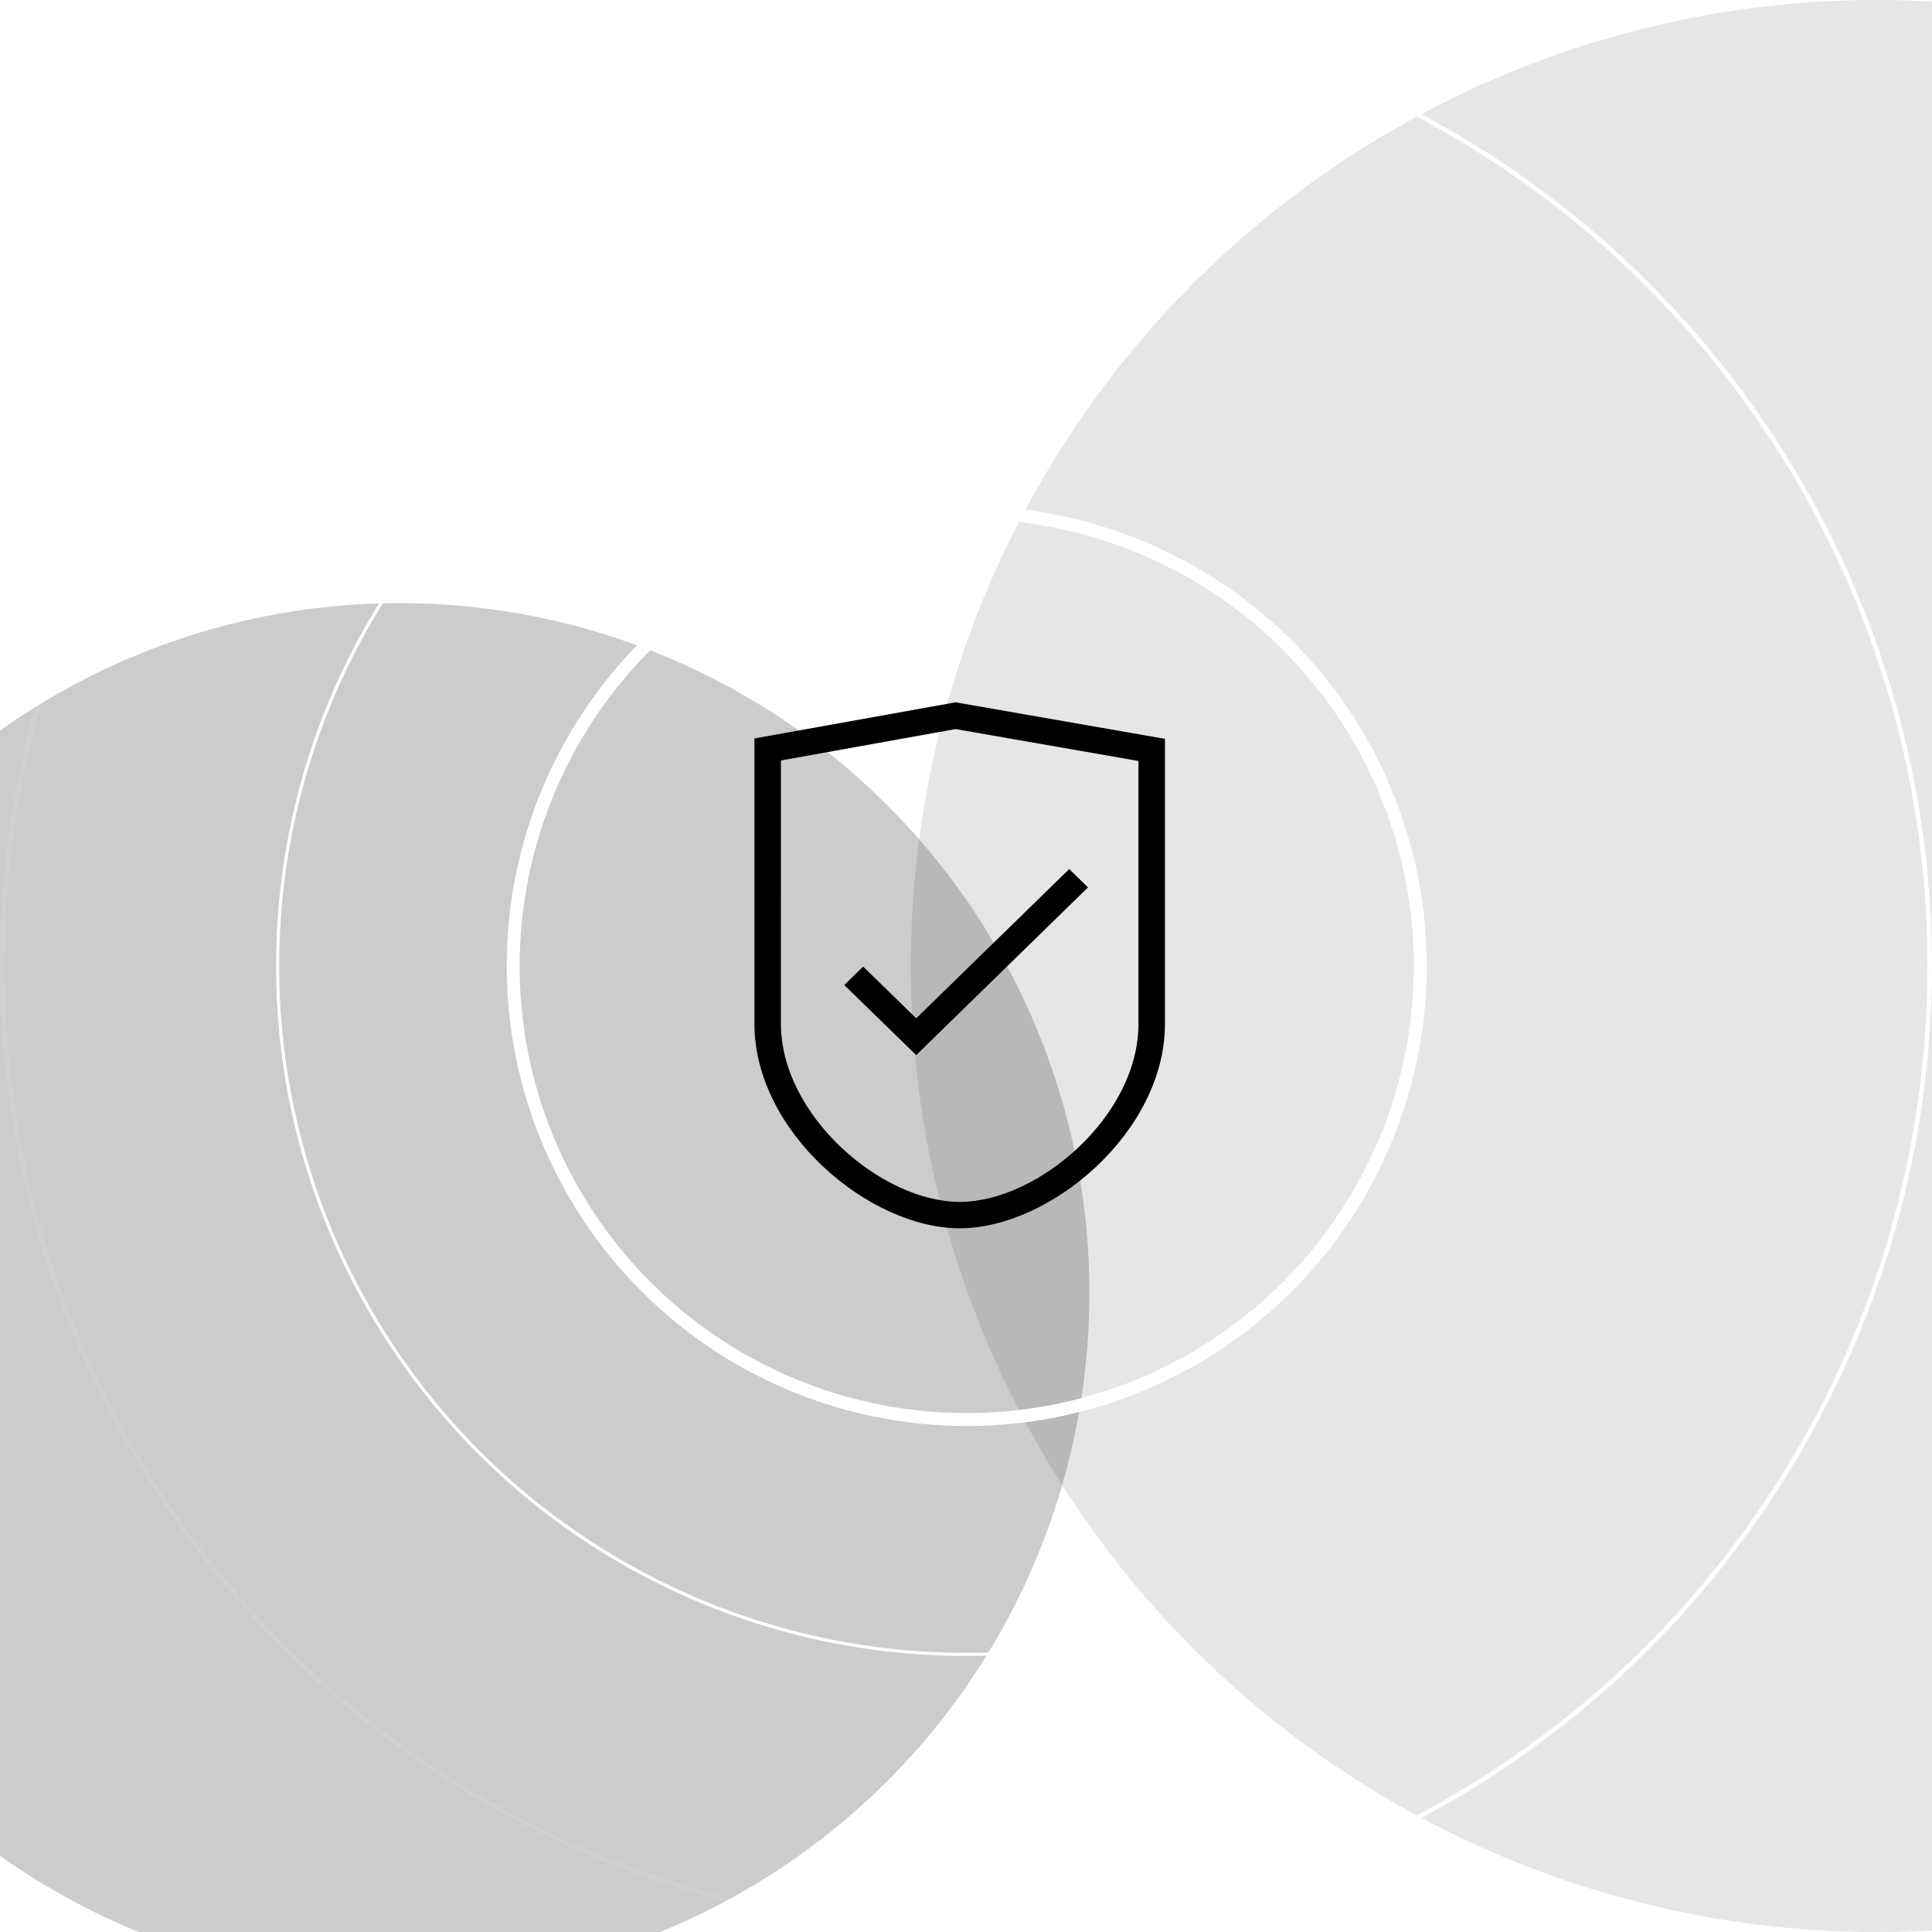
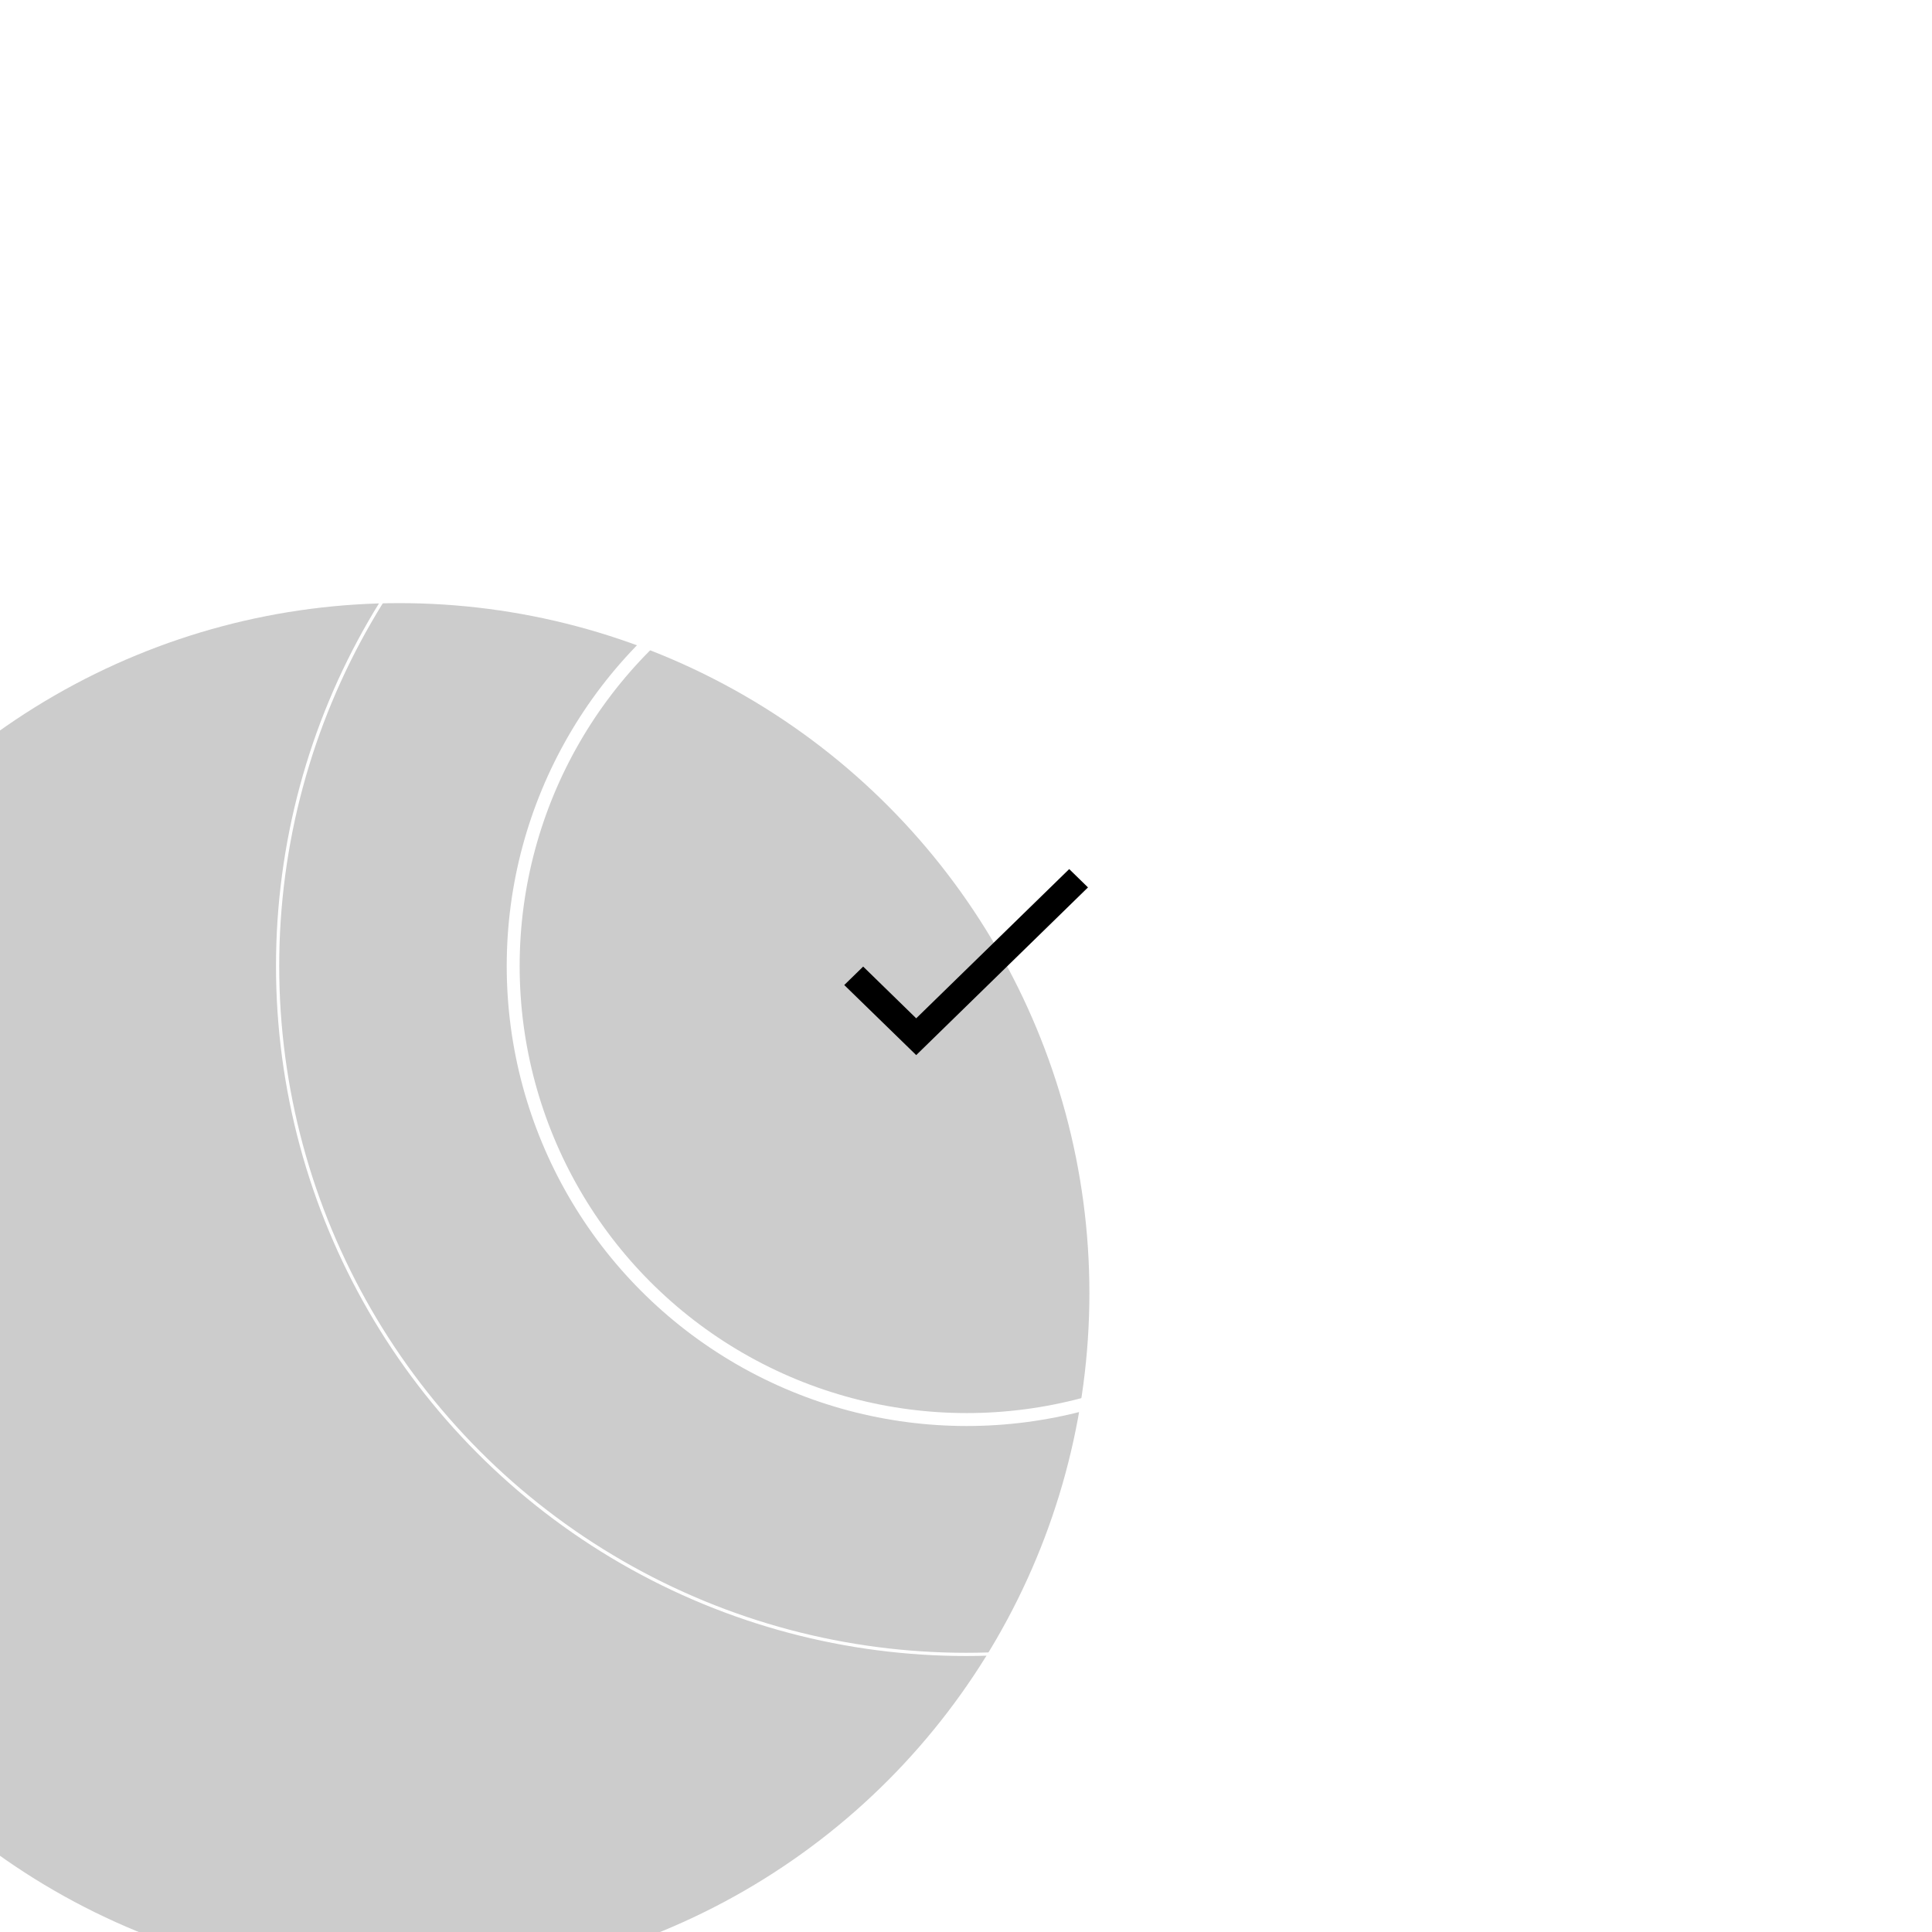
<svg xmlns="http://www.w3.org/2000/svg" xmlns:xlink="http://www.w3.org/1999/xlink" width="301.205px" height="301.205px" viewBox="0 0 301.205 301.205" version="1.1">
  <title>ico2</title>
  <defs>
    <circle id="path-1" cx="150.603" cy="150.603" r="107.573" />
    <filter x="-117.8%" y="-94.1%" width="335.7%" height="335.7%" filterUnits="objectBoundingBox" id="filter-2">
      <feOffset dx="0" dy="51" in="SourceAlpha" result="shadowOffsetOuter1" />
      <feMorphology radius="1" operator="erode" in="SourceAlpha" result="shadowInner" />
      <feOffset dx="0" dy="51" in="shadowInner" result="shadowInner" />
      <feComposite in="shadowOffsetOuter1" in2="shadowInner" operator="out" result="shadowOffsetOuter1" />
      <feGaussianBlur stdDeviation="76" in="shadowOffsetOuter1" result="shadowBlurOuter1" />
      <feColorMatrix values="0 0 0 0 0.925   0 0 0 0 0.918   0 0 0 0 0.937  0 0 0 1 0" type="matrix" in="shadowBlurOuter1" />
    </filter>
-     <circle id="path-3" cx="150.603" cy="150.603" r="150.603" />
    <filter x="-117.9%" y="-94.3%" width="335.7%" height="335.7%" filterUnits="objectBoundingBox" id="filter-4">
      <feOffset dx="0" dy="71" in="SourceAlpha" result="shadowOffsetOuter1" />
      <feMorphology radius="1" operator="erode" in="SourceAlpha" result="shadowInner" />
      <feOffset dx="0" dy="71" in="shadowInner" result="shadowInner" />
      <feComposite in="shadowOffsetOuter1" in2="shadowInner" operator="out" result="shadowOffsetOuter1" />
      <feGaussianBlur stdDeviation="106.5" in="shadowOffsetOuter1" result="shadowBlurOuter1" />
      <feColorMatrix values="0 0 0 0 0.925   0 0 0 0 0.918   0 0 0 0 0.937  0 0 0 1 0" type="matrix" in="shadowBlurOuter1" />
    </filter>
    <filter id="filter-5">
      <feColorMatrix in="SourceGraphic" type="matrix" values="0 0 0 0 1 0 0 0 0 1 0 0 0 0 1 0 0 0 1 0" />
    </filter>
  </defs>
  <g id="ico2" stroke="none" stroke-width="1" fill="none" fill-rule="evenodd">
    <g id="Group-14">
      <g id="Group-24-Copy-2">
        <g id="Oval-Copy-4" opacity="0.2" transform="translate(150.603, 150.603) rotate(-300) translate(-150.603, -150.603) ">
          <use fill="black" fill-opacity="1" filter="url(#filter-2)" xlink:href="#path-1" />
          <circle stroke="#FFFFFF" stroke-width="0.5" stroke-linejoin="square" cx="150.603" cy="150.603" r="107.323" />
        </g>
        <g id="Oval-Copy-5" opacity="0.1" transform="translate(150.603, 150.603) rotate(-90) translate(-150.603, -150.603) ">
          <use fill="black" fill-opacity="1" filter="url(#filter-4)" xlink:href="#path-3" />
-           <circle stroke="#FFFFFF" stroke-width="0.7" stroke-linejoin="square" cx="150.603" cy="150.603" r="150.253" />
        </g>
      </g>
      <g id="Group-23" transform="translate(79, 78.887)" stroke="#FFFFFF" stroke-width="2.016">
        <g id="Group-16-Copy-3">
          <circle id="Oval" cx="71.716" cy="71.716" r="70.708" />
        </g>
      </g>
    </g>
    <g filter="url(#filter-5)" id="613a0c11c446a13164e5dc6a_Group-4847">
      <g transform="translate(117.621, 109.493)">
        <polygon id="Path" fill="#000000" fill-rule="nonzero" points="52 28.857 49.071 26 25.219 49.265 16.95 41.199 14 44.077 25.219 55" />
-         <path d="M31.999,82 C46.1,82 64,66.994 64,50.137 L64,5.694 L31.36,0 L0,5.632 L0,50.137 C0,66.993 17.9,82 32.001,82 L31.999,82 Z M4.128,9.065 L31.358,4.172 L59.87,9.147 L59.87,50.136 C59.87,64.526 44.158,77.888 31.998,77.888 C19.838,77.888 4.127,64.424 4.127,50.136 L4.128,9.065 Z" id="Shape" fill="#000000" fill-rule="nonzero" />
      </g>
    </g>
  </g>
</svg>